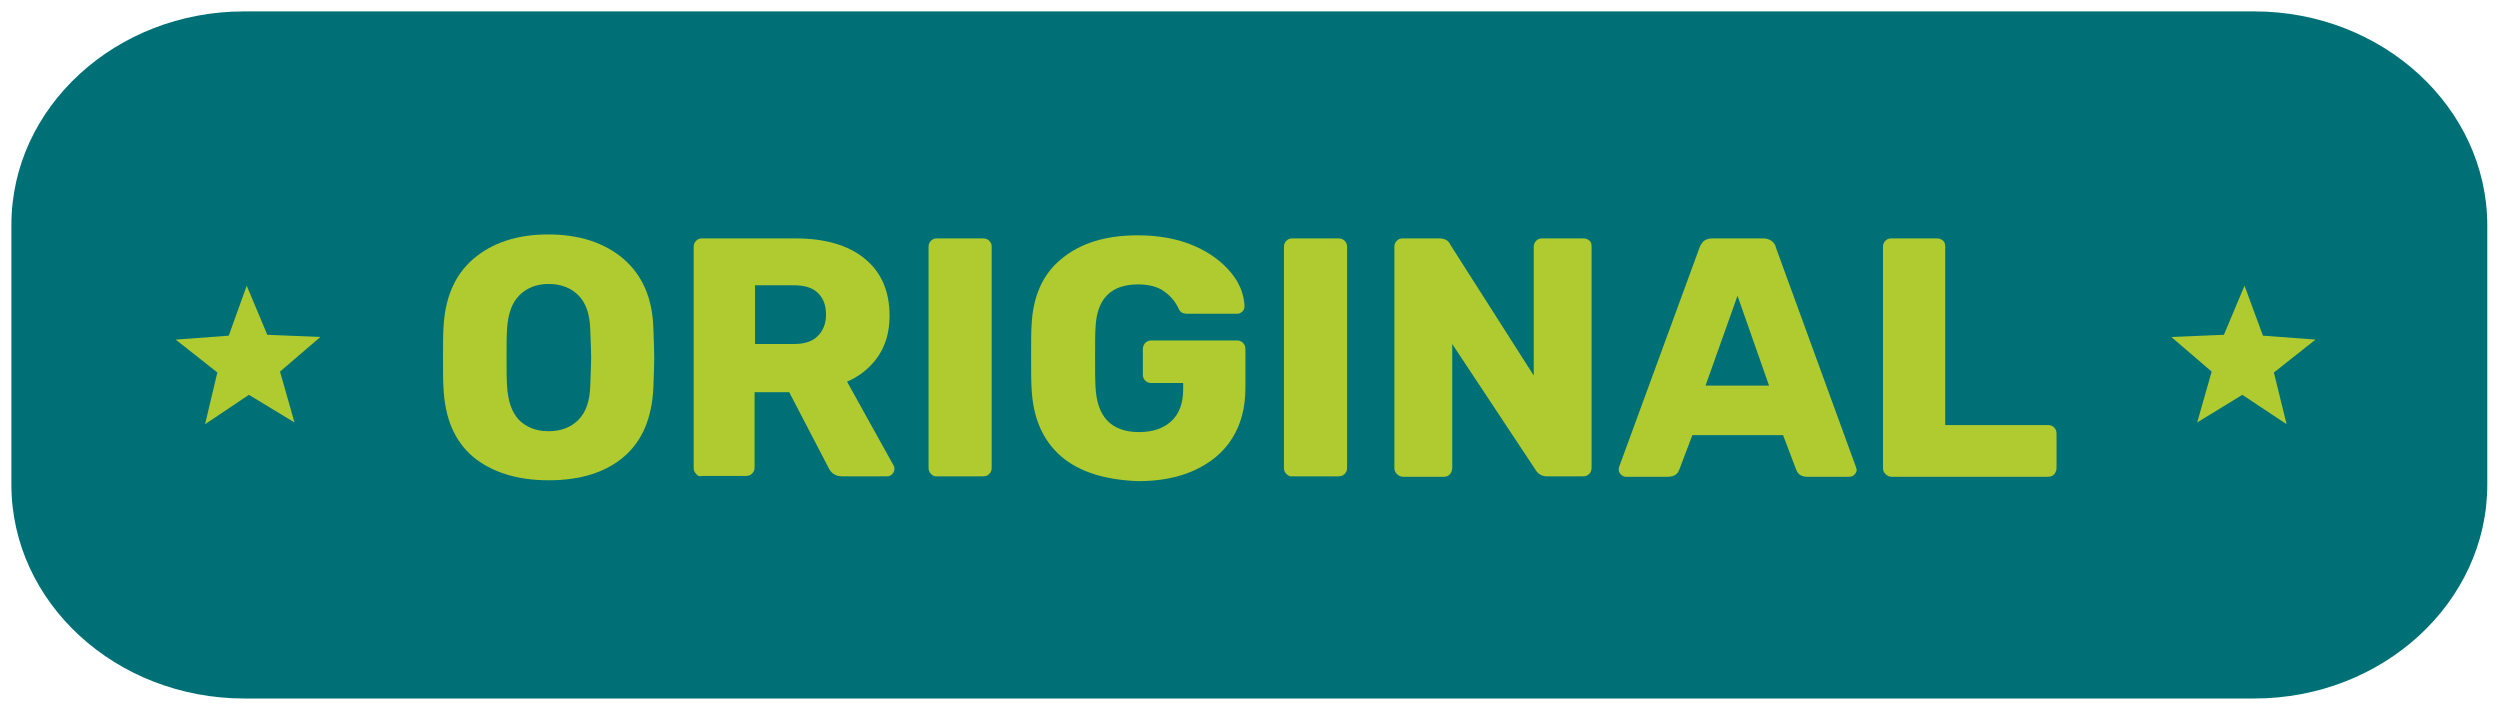
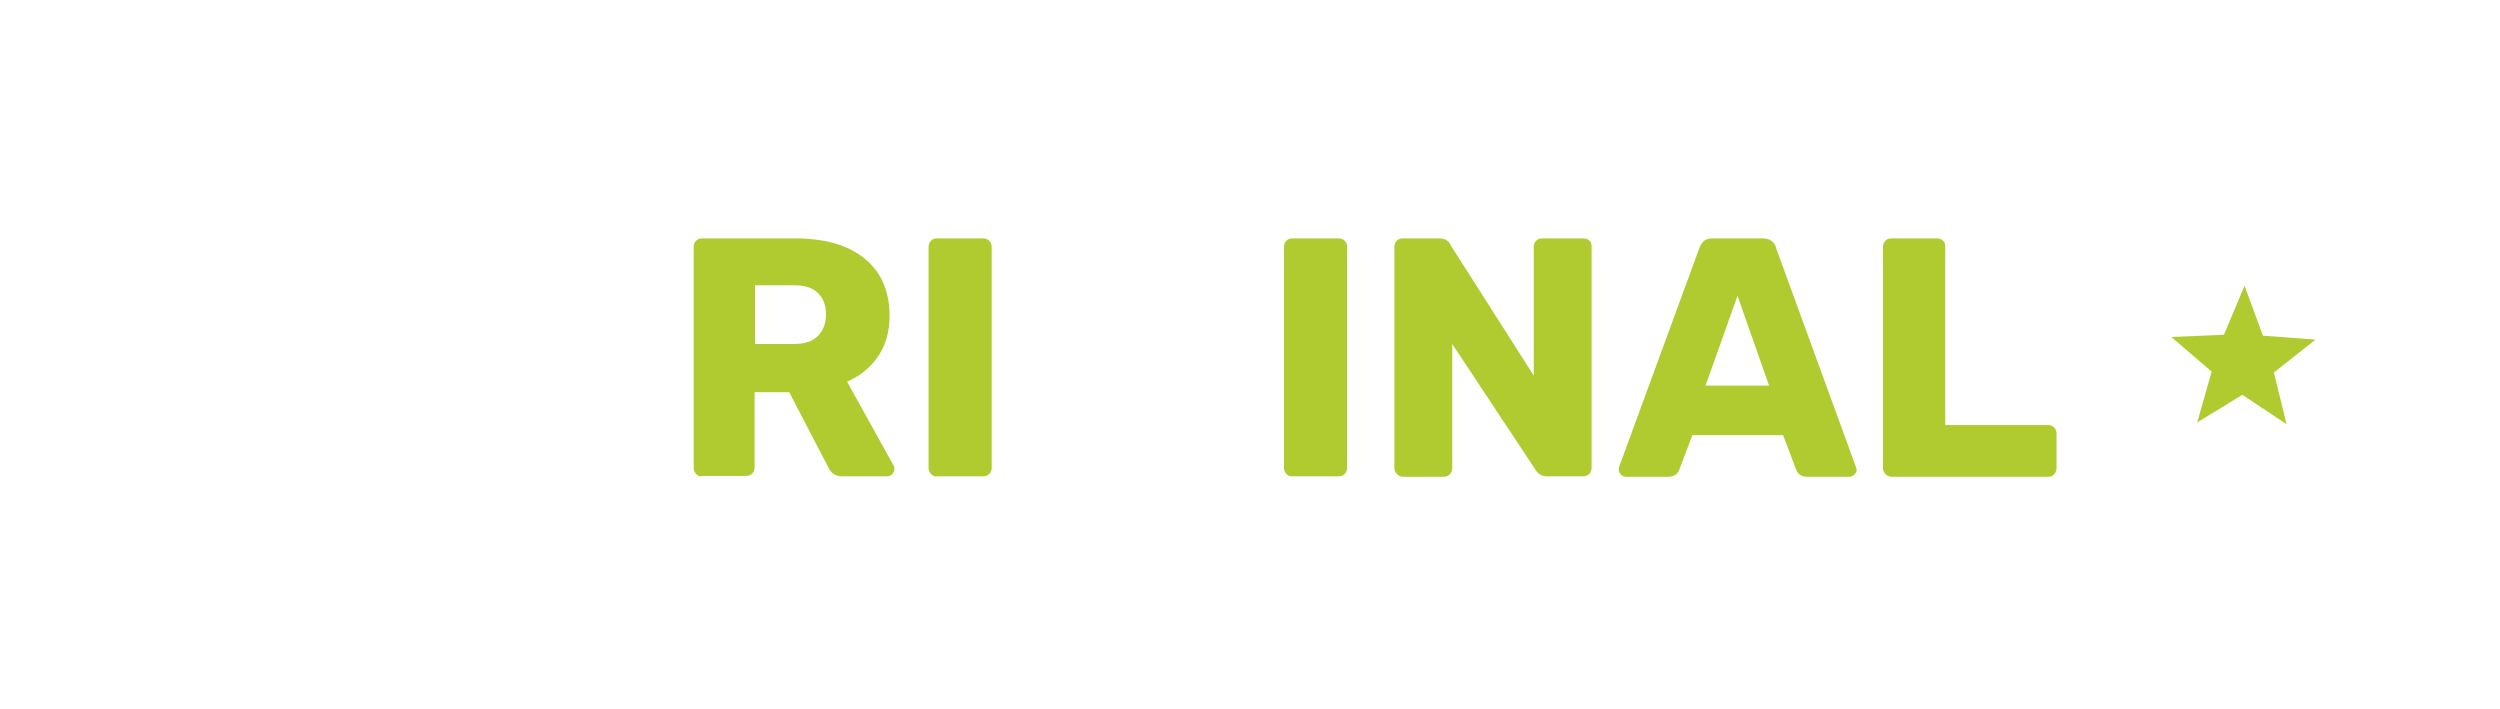
<svg xmlns="http://www.w3.org/2000/svg" version="1.1" id="Ebene_1" x="0px" y="0px" viewBox="0 0 570.5 161.9" style="enable-background:new 0 0 570.5 161.9;" xml:space="preserve">
  <style type="text/css">
	.st0{fill:#007077;}
	.st1{fill:#AFCB30;}
</style>
  <g>
    <g>
-       <path class="st0" d="M514.4,2.6H55.7C26.4,2.6,2.6,24.5,2.6,51.3v59.3c0,26.9,23.8,48.8,53.2,48.8h458.6    c29.3,0,53.2-21.9,53.2-48.8V51.3C567.5,24.5,543.7,2.6,514.4,2.6z" />
-     </g>
+       </g>
    <g>
      <polygon class="st1" points="495.5,76.9 504.7,84.8 501.4,96.4 511.7,90.1 521.8,96.8 518.9,85 528.4,77.5 516.4,76.6 512.2,65.2     507.5,76.4   " />
-       <polygon class="st1" points="73.1,76.9 63.9,84.8 67.2,96.4 56.8,90.1 46.8,96.8 49.6,85 40.1,77.5 52.2,76.6 56.3,65.2 61,76.4       " />
      <g>
-         <path class="st1" d="M107.9,104.2c-4.2-3.6-6.4-8.8-6.7-15.8c-0.1-1.5-0.1-3.7-0.1-6.7c0-3,0-5.3,0.1-6.8     c0.3-6.8,2.5-12.1,6.8-15.8c4.3-3.7,10-5.6,17.1-5.6c7.1,0,12.9,1.9,17.2,5.6c4.3,3.7,6.6,9,6.8,15.8c0.1,3,0.2,5.3,0.2,6.8     c0,1.5-0.1,3.7-0.2,6.7c-0.3,6.9-2.5,12.2-6.7,15.8c-4.2,3.6-9.9,5.4-17.2,5.4S112.1,107.7,107.9,104.2z M132,95.8     c1.7-1.7,2.6-4.3,2.7-7.8c0.1-3,0.2-5.1,0.2-6.4c0-1.3-0.1-3.5-0.2-6.4c-0.1-3.5-1-6.1-2.7-7.8c-1.7-1.7-4-2.6-6.8-2.6     c-2.8,0-5,0.9-6.7,2.6c-1.7,1.7-2.6,4.3-2.8,7.8c-0.1,1.5-0.1,3.6-0.1,6.4c0,2.7,0,4.9,0.1,6.4c0.2,3.5,1.1,6.1,2.7,7.8     c1.7,1.7,3.9,2.6,6.8,2.6S130.3,97.5,132,95.8z" />
        <path class="st1" d="M158.9,108.2c-0.4-0.4-0.6-0.8-0.6-1.4V56.3c0-0.6,0.2-1,0.6-1.4c0.4-0.4,0.8-0.5,1.4-0.5h21.1     c6.8,0,12.1,1.5,15.9,4.6s5.7,7.4,5.7,13.1c0,3.6-0.9,6.7-2.6,9.2c-1.7,2.5-4.1,4.5-7.1,5.8l10.6,19.1c0.2,0.3,0.2,0.6,0.2,0.9     c0,0.4-0.2,0.8-0.5,1.1c-0.3,0.3-0.7,0.5-1.1,0.5h-10.3c-1.5,0-2.6-0.7-3.2-2.1l-8.9-17.1h-7.9v17.2c0,0.6-0.2,1-0.6,1.4     c-0.4,0.4-0.9,0.5-1.4,0.5h-10C159.7,108.8,159.2,108.6,158.9,108.2z M181.2,78.5c2.4,0,4.2-0.6,5.4-1.8c1.2-1.2,1.9-2.8,1.9-4.9     c0-2.1-0.6-3.7-1.8-4.9c-1.2-1.2-3-1.8-5.5-1.8h-8.9v13.4H181.2z" />
        <path class="st1" d="M212.5,108.2c-0.4-0.4-0.6-0.8-0.6-1.4V56.3c0-0.6,0.2-1,0.6-1.4c0.4-0.4,0.8-0.5,1.4-0.5h10.4     c0.6,0,1.1,0.2,1.4,0.5c0.4,0.4,0.6,0.8,0.6,1.4v50.5c0,0.6-0.2,1-0.6,1.4c-0.4,0.4-0.9,0.5-1.4,0.5h-10.4     C213.4,108.8,212.9,108.6,212.5,108.2z" />
-         <path class="st1" d="M242.1,104.1c-4.2-3.7-6.4-8.8-6.7-15.6c-0.1-1.5-0.1-3.9-0.1-7.1c0-3.3,0-5.6,0.1-7.1     c0.3-6.6,2.5-11.7,6.8-15.2c4.3-3.6,10.1-5.4,17.4-5.4c4.9,0,9.2,0.8,12.9,2.4s6.4,3.7,8.4,6.1s3,5,3.1,7.7     c0,0.5-0.2,0.9-0.5,1.2c-0.3,0.3-0.7,0.5-1.2,0.5h-11.3c-0.5,0-0.9-0.1-1.2-0.2c-0.3-0.2-0.6-0.4-0.8-0.9     c-0.7-1.5-1.7-2.8-3.2-3.9c-1.4-1.1-3.5-1.7-6.1-1.7c-6.2,0-9.4,3.3-9.7,9.8c-0.1,1.4-0.1,3.7-0.1,6.8c0,3,0,5.3,0.1,6.8     c0.3,6.8,3.6,10.3,9.9,10.3c3.1,0,5.5-0.8,7.3-2.4c1.8-1.6,2.8-4,2.8-7.3v-1.5h-7.3c-0.6,0-1-0.2-1.4-0.6     c-0.4-0.4-0.5-0.9-0.5-1.4v-5.7c0-0.6,0.2-1,0.5-1.4c0.4-0.4,0.8-0.6,1.4-0.6h19.6c0.6,0,1,0.2,1.4,0.6c0.4,0.4,0.5,0.9,0.5,1.4     v8.9c0,4.4-1,8.2-3,11.4c-2,3.2-4.9,5.6-8.6,7.3c-3.7,1.7-8,2.5-12.9,2.5C252.1,109.5,246.3,107.7,242.1,104.1z" />
        <path class="st1" d="M293.6,108.2c-0.4-0.4-0.6-0.8-0.6-1.4V56.3c0-0.6,0.2-1,0.6-1.4c0.4-0.4,0.8-0.5,1.4-0.5h10.4     c0.6,0,1.1,0.2,1.4,0.5c0.4,0.4,0.6,0.8,0.6,1.4v50.5c0,0.6-0.2,1-0.6,1.4c-0.4,0.4-0.9,0.5-1.4,0.5H295     C294.5,108.8,294,108.6,293.6,108.2z" />
        <path class="st1" d="M318.8,108.2c-0.4-0.4-0.6-0.8-0.6-1.4V56.3c0-0.6,0.2-1,0.6-1.4c0.4-0.4,0.8-0.5,1.4-0.5h8.2     c1.3,0,2.2,0.5,2.6,1.5l19,29.8V56.3c0-0.6,0.2-1,0.6-1.4c0.4-0.4,0.8-0.5,1.4-0.5h9.3c0.6,0,1,0.2,1.4,0.5s0.5,0.8,0.5,1.4v50.4     c0,0.6-0.2,1.1-0.5,1.4c-0.4,0.4-0.8,0.6-1.4,0.6H353c-1.1,0-2-0.5-2.6-1.5l-19-28.7v28.3c0,0.5-0.2,1-0.5,1.4     c-0.4,0.4-0.8,0.6-1.4,0.6h-9.3C319.7,108.8,319.2,108.6,318.8,108.2z" />
        <path class="st1" d="M369.9,108.3c-0.3-0.3-0.5-0.7-0.5-1.1c0-0.3,0-0.5,0.1-0.7l18.3-49.9c0.2-0.6,0.5-1.1,1-1.6     c0.5-0.4,1.2-0.6,2-0.6h11.5c0.8,0,1.5,0.2,2,0.6s0.9,0.9,1,1.6l18.2,49.9l0.2,0.7c0,0.4-0.2,0.8-0.5,1.1     c-0.3,0.3-0.7,0.5-1.2,0.5h-9.6c-1.2,0-2.1-0.5-2.5-1.6l-3-7.9h-20.7l-3,7.9c-0.4,1.1-1.3,1.6-2.6,1.6H371     C370.6,108.8,370.2,108.6,369.9,108.3z M403.7,88l-7.2-20.5L389.2,88H403.7z" />
        <path class="st1" d="M430.3,108.2c-0.4-0.4-0.6-0.8-0.6-1.4V56.3c0-0.6,0.2-1,0.6-1.4c0.4-0.4,0.8-0.5,1.4-0.5h10.3     c0.6,0,1,0.2,1.4,0.5c0.4,0.4,0.5,0.8,0.5,1.4V97h23.5c0.6,0,1,0.2,1.4,0.6c0.4,0.4,0.5,0.9,0.5,1.4v7.8c0,0.5-0.2,1-0.5,1.4     c-0.4,0.4-0.8,0.6-1.4,0.6h-35.7C431.1,108.8,430.7,108.6,430.3,108.2z" />
      </g>
    </g>
  </g>
</svg>